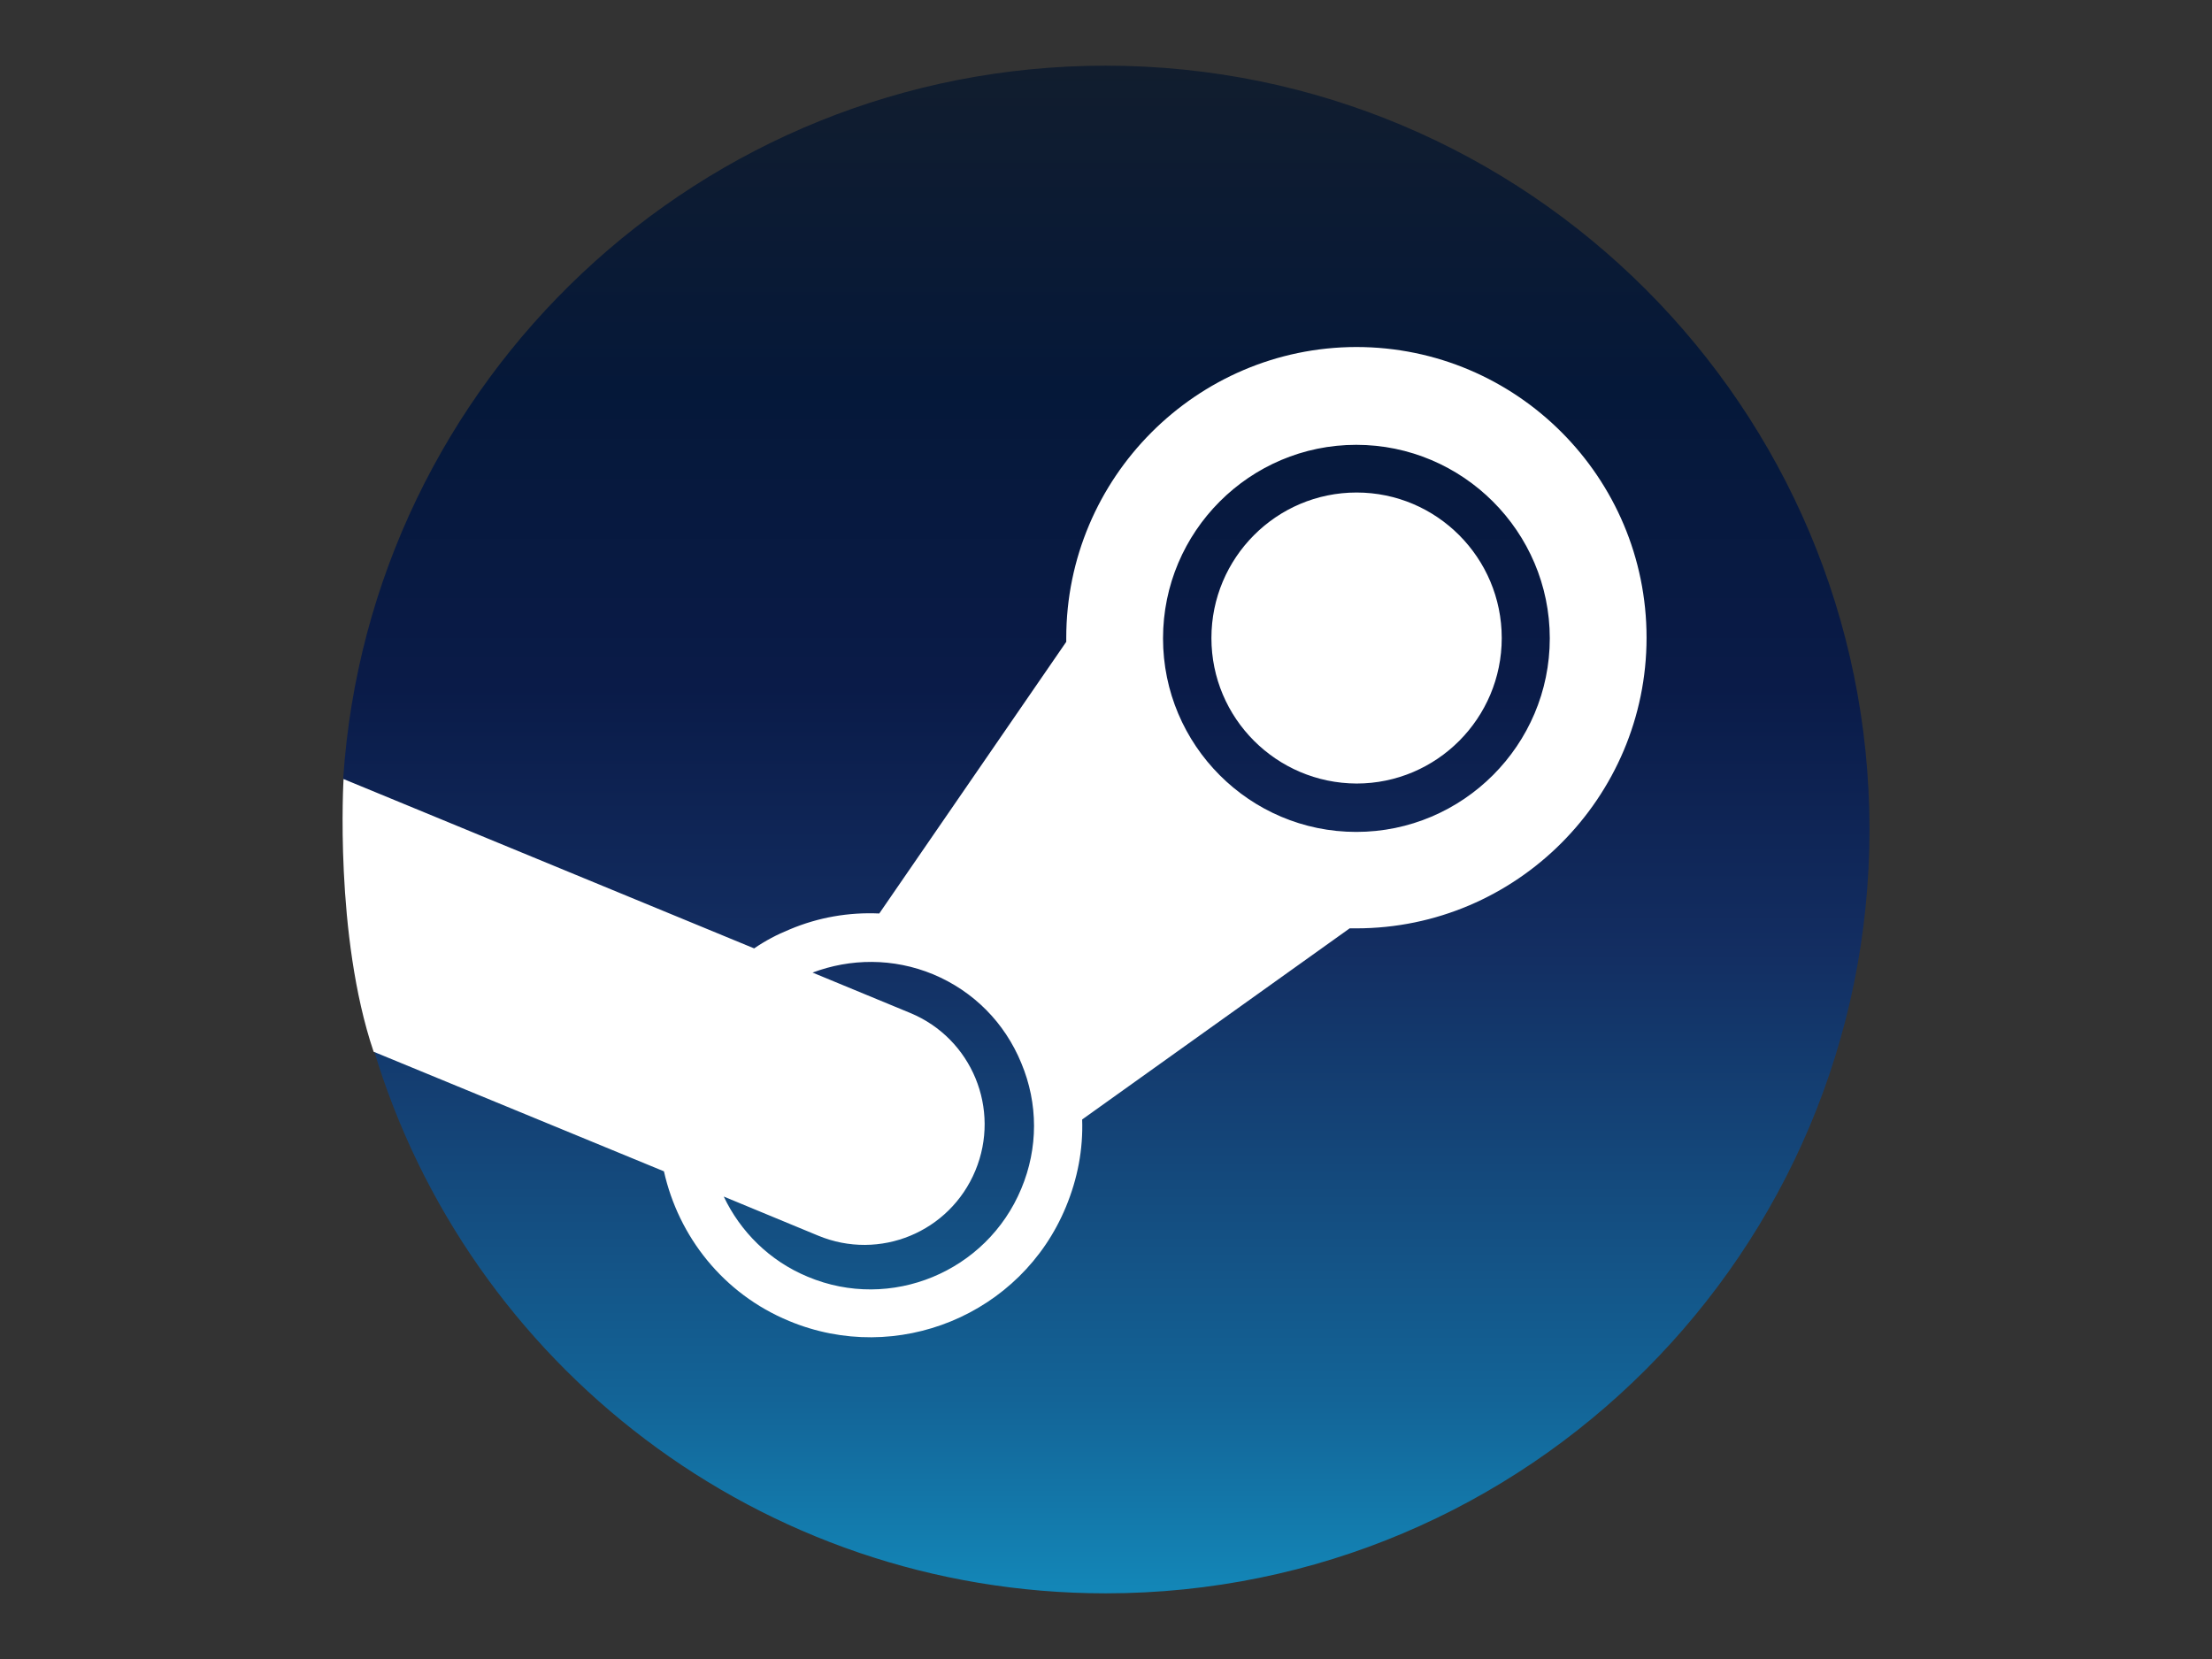
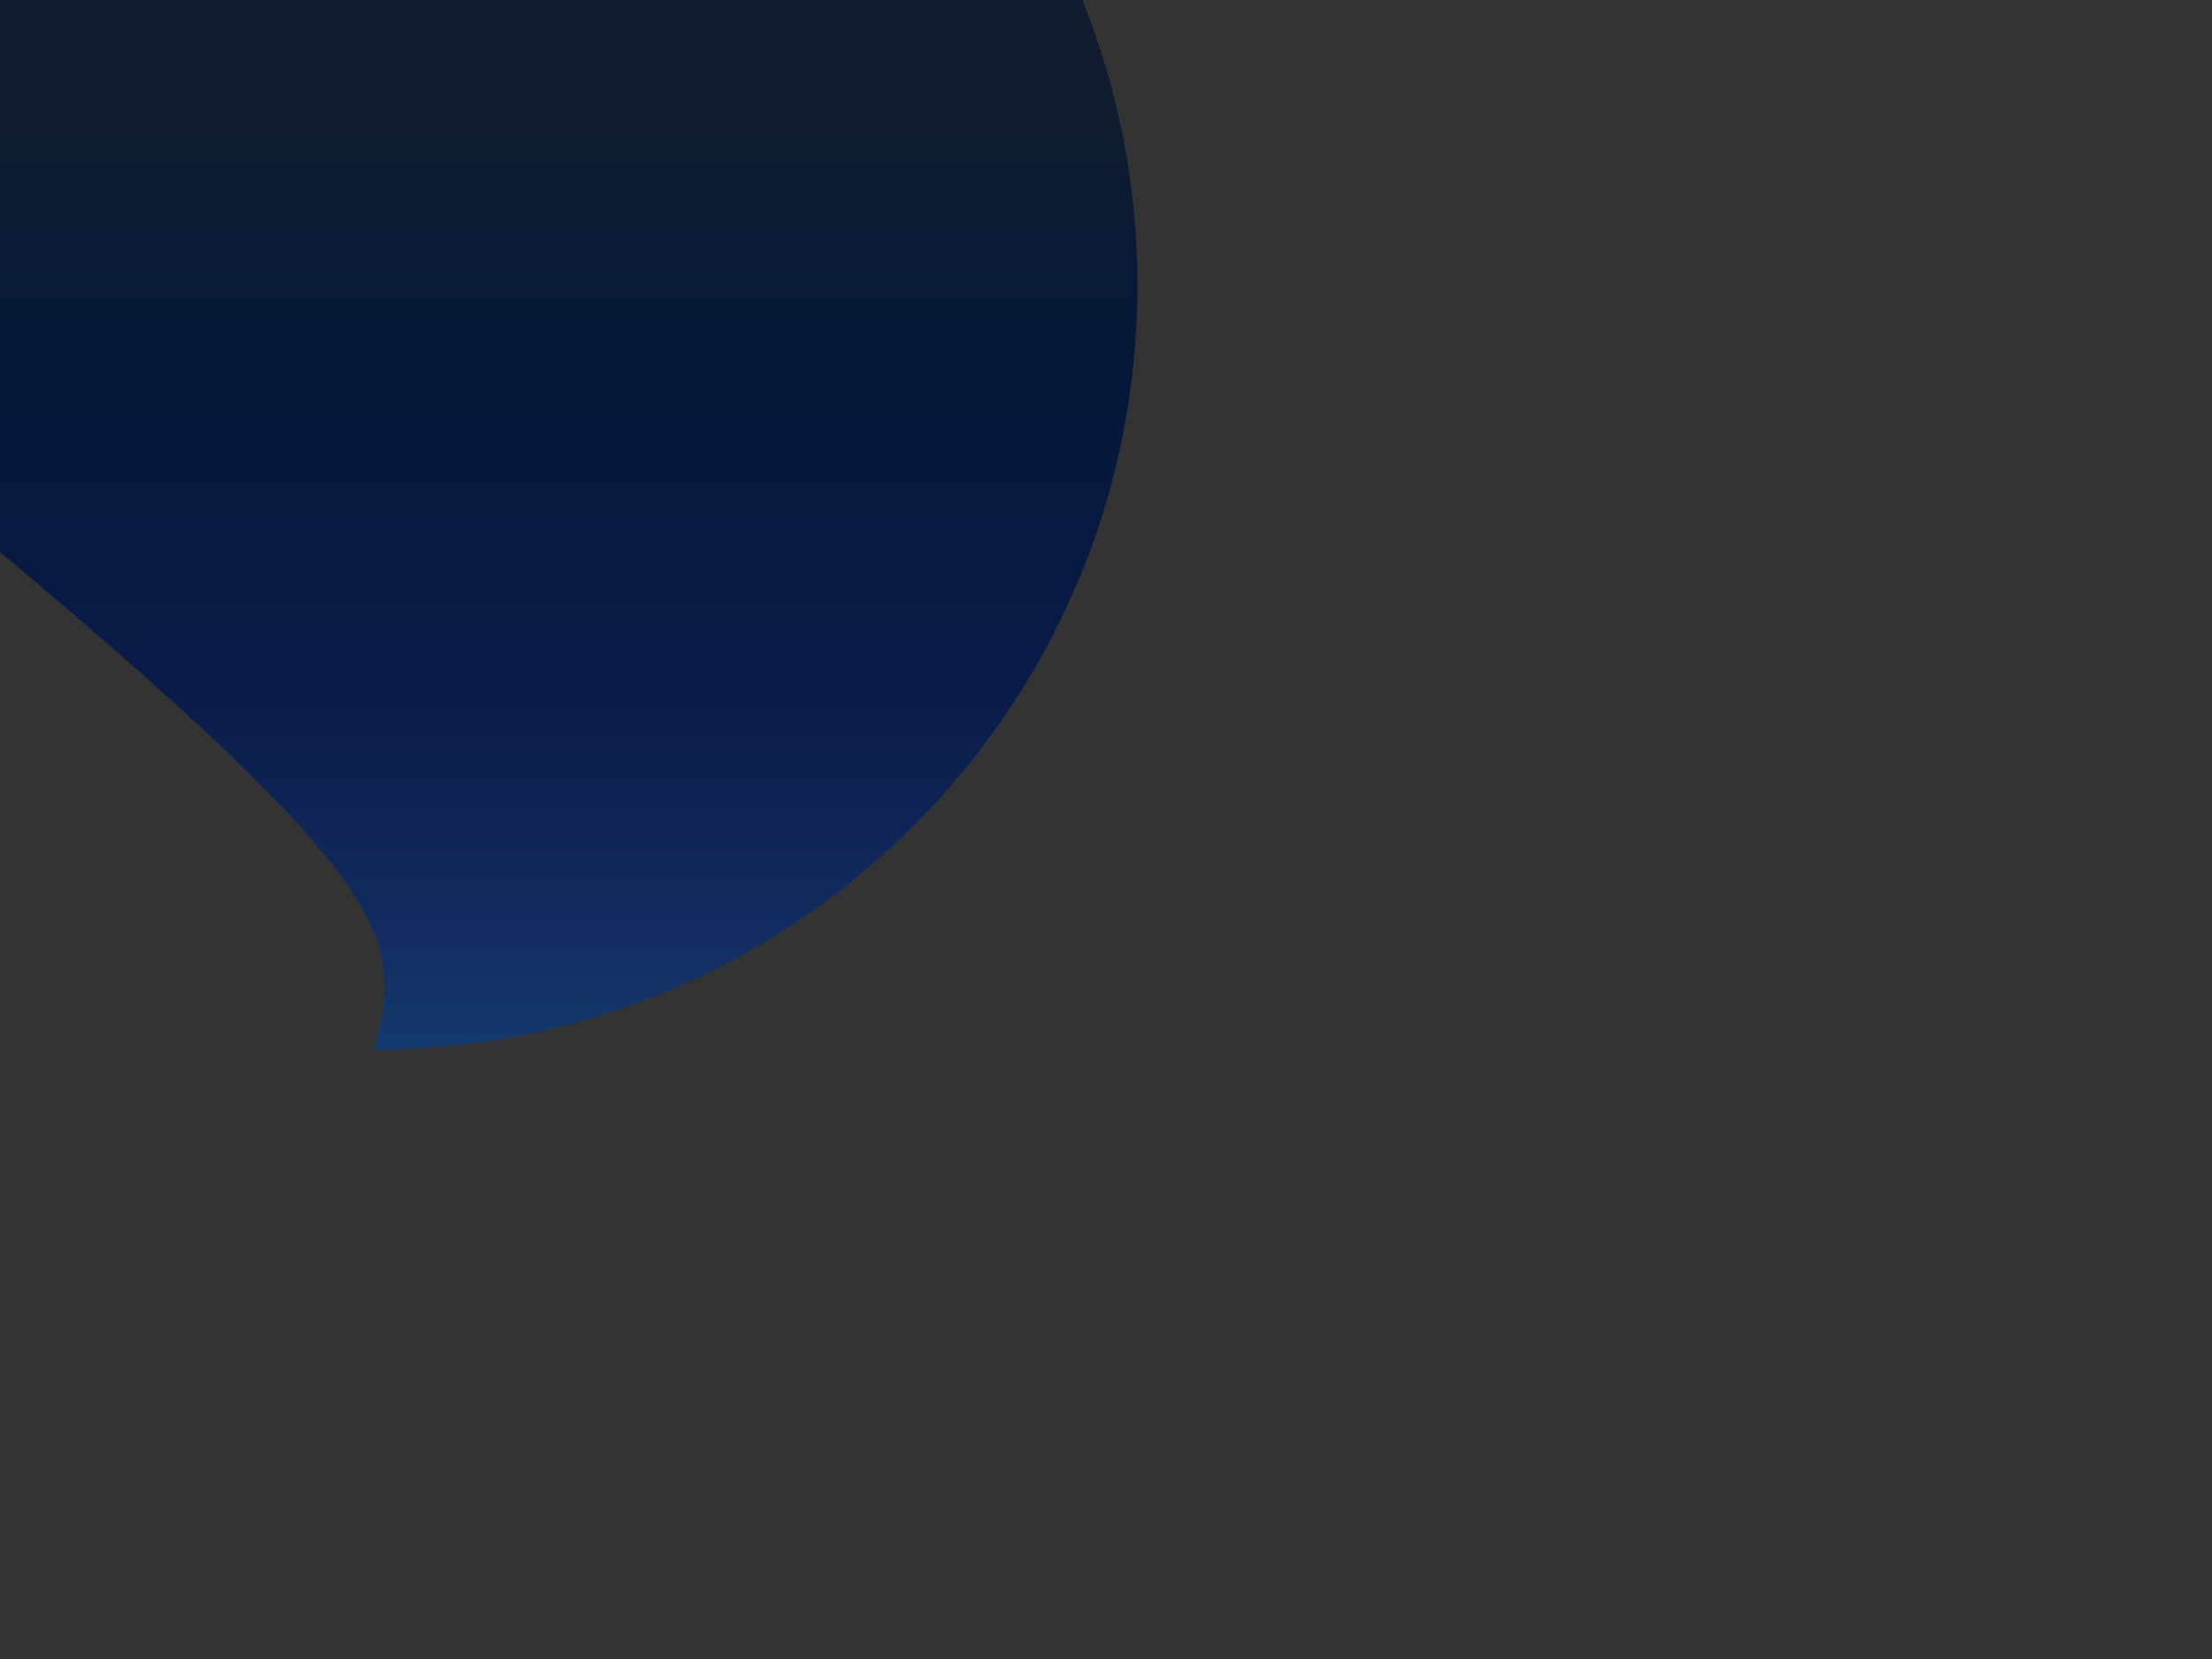
<svg xmlns="http://www.w3.org/2000/svg" version="1.1" id="Layer_1" x="0px" y="0px" viewBox="0 0 640 480" style="enable-background:new 0 0 640 480;" xml:space="preserve">
  <rect x="0" y="0" width="640" height="480" fill="#333333" stroke="none" />
  <style type="text/css">
	.st0{fill:url(#SVGID_1_);}
	.st1{fill:#FFFFFF;}
	.st2{fill:none;}
</style>
  <g>
    <linearGradient id="SVGID_1_" gradientUnits="userSpaceOnUse" x1="-316.255" y1="640.236" x2="-316.255" y2="638.339" gradientTransform="matrix(232.75 0 0 -233 73928.5 149194)">
      <stop offset="0" style="stop-color:#111D2E" />
      <stop offset="0.212" style="stop-color:#051839" />
      <stop offset="0.407" style="stop-color:#0A1B48" />
      <stop offset="0.581" style="stop-color:#132E62" />
      <stop offset="0.738" style="stop-color:#144B7E" />
      <stop offset="0.873" style="stop-color:#136497" />
      <stop offset="1" style="stop-color:#1387B8" />
    </linearGradient>
-     <path class="st0" d="M108.1,303.6C135.4,394.7,219.9,461,319.9,461c122.1,0,221-99,221-221c0-122.1-99-221-221-221   c-117.1,0-213,91.1-220.6,206.3C113.6,249.3,119.2,264.2,108.1,303.6L108.1,303.6z" />
-     <path class="st1" d="M308.5,184.6c0,0.4,0,0.7,0,1.1l-54.1,78.6c-8.8-0.4-17.6,1.1-25.9,4.6c-3.7,1.5-7.1,3.3-10.3,5.5L99.4,225.4   c0,0-2.7,45.2,8.7,78.9l84,34.6c4.2,18.8,17.1,35.4,36.2,43.3c31.2,13,67.2-1.8,80.1-33c3.4-8.2,5-16.7,4.7-25.3l77.4-55.3   c0.6,0,1.3,0,1.9,0c46.3,0,84-37.8,84-84.1c0-46.4-37.6-84.1-84-84.1C346.1,100.5,308.5,138.3,308.5,184.6z M295.5,343.9   c-10,24.1-37.8,35.6-61.8,25.5c-11.1-4.6-19.5-13.1-24.3-23.2l27.3,11.3c17.8,7.4,38.1-1,45.5-18.8c7.4-17.8-1-38.2-18.8-45.6   l-28.3-11.7c10.9-4.1,23.3-4.3,34.9,0.5c11.7,4.9,20.7,14,25.5,25.7C300.4,319.3,300.4,332.2,295.5,343.9 M392.4,240.7   c-30.8,0-55.9-25.1-55.9-56c0-30.9,25.1-56,55.9-56c30.8,0,56,25.1,56,56C448.4,215.5,423.3,240.7,392.4,240.7 M350.5,184.6   c0-23.2,18.8-42.1,42-42.1c23.2,0,42,18.9,42,42.1c0,23.2-18.8,42.1-42,42.1C369.3,226.6,350.5,207.8,350.5,184.6z" />
+     <path class="st0" d="M108.1,303.6c122.1,0,221-99,221-221c0-122.1-99-221-221-221   c-117.1,0-213,91.1-220.6,206.3C113.6,249.3,119.2,264.2,108.1,303.6L108.1,303.6z" />
  </g>
-   <rect x="81.1" y="1.1" class="st2" width="477.7" height="477.7" />
</svg>